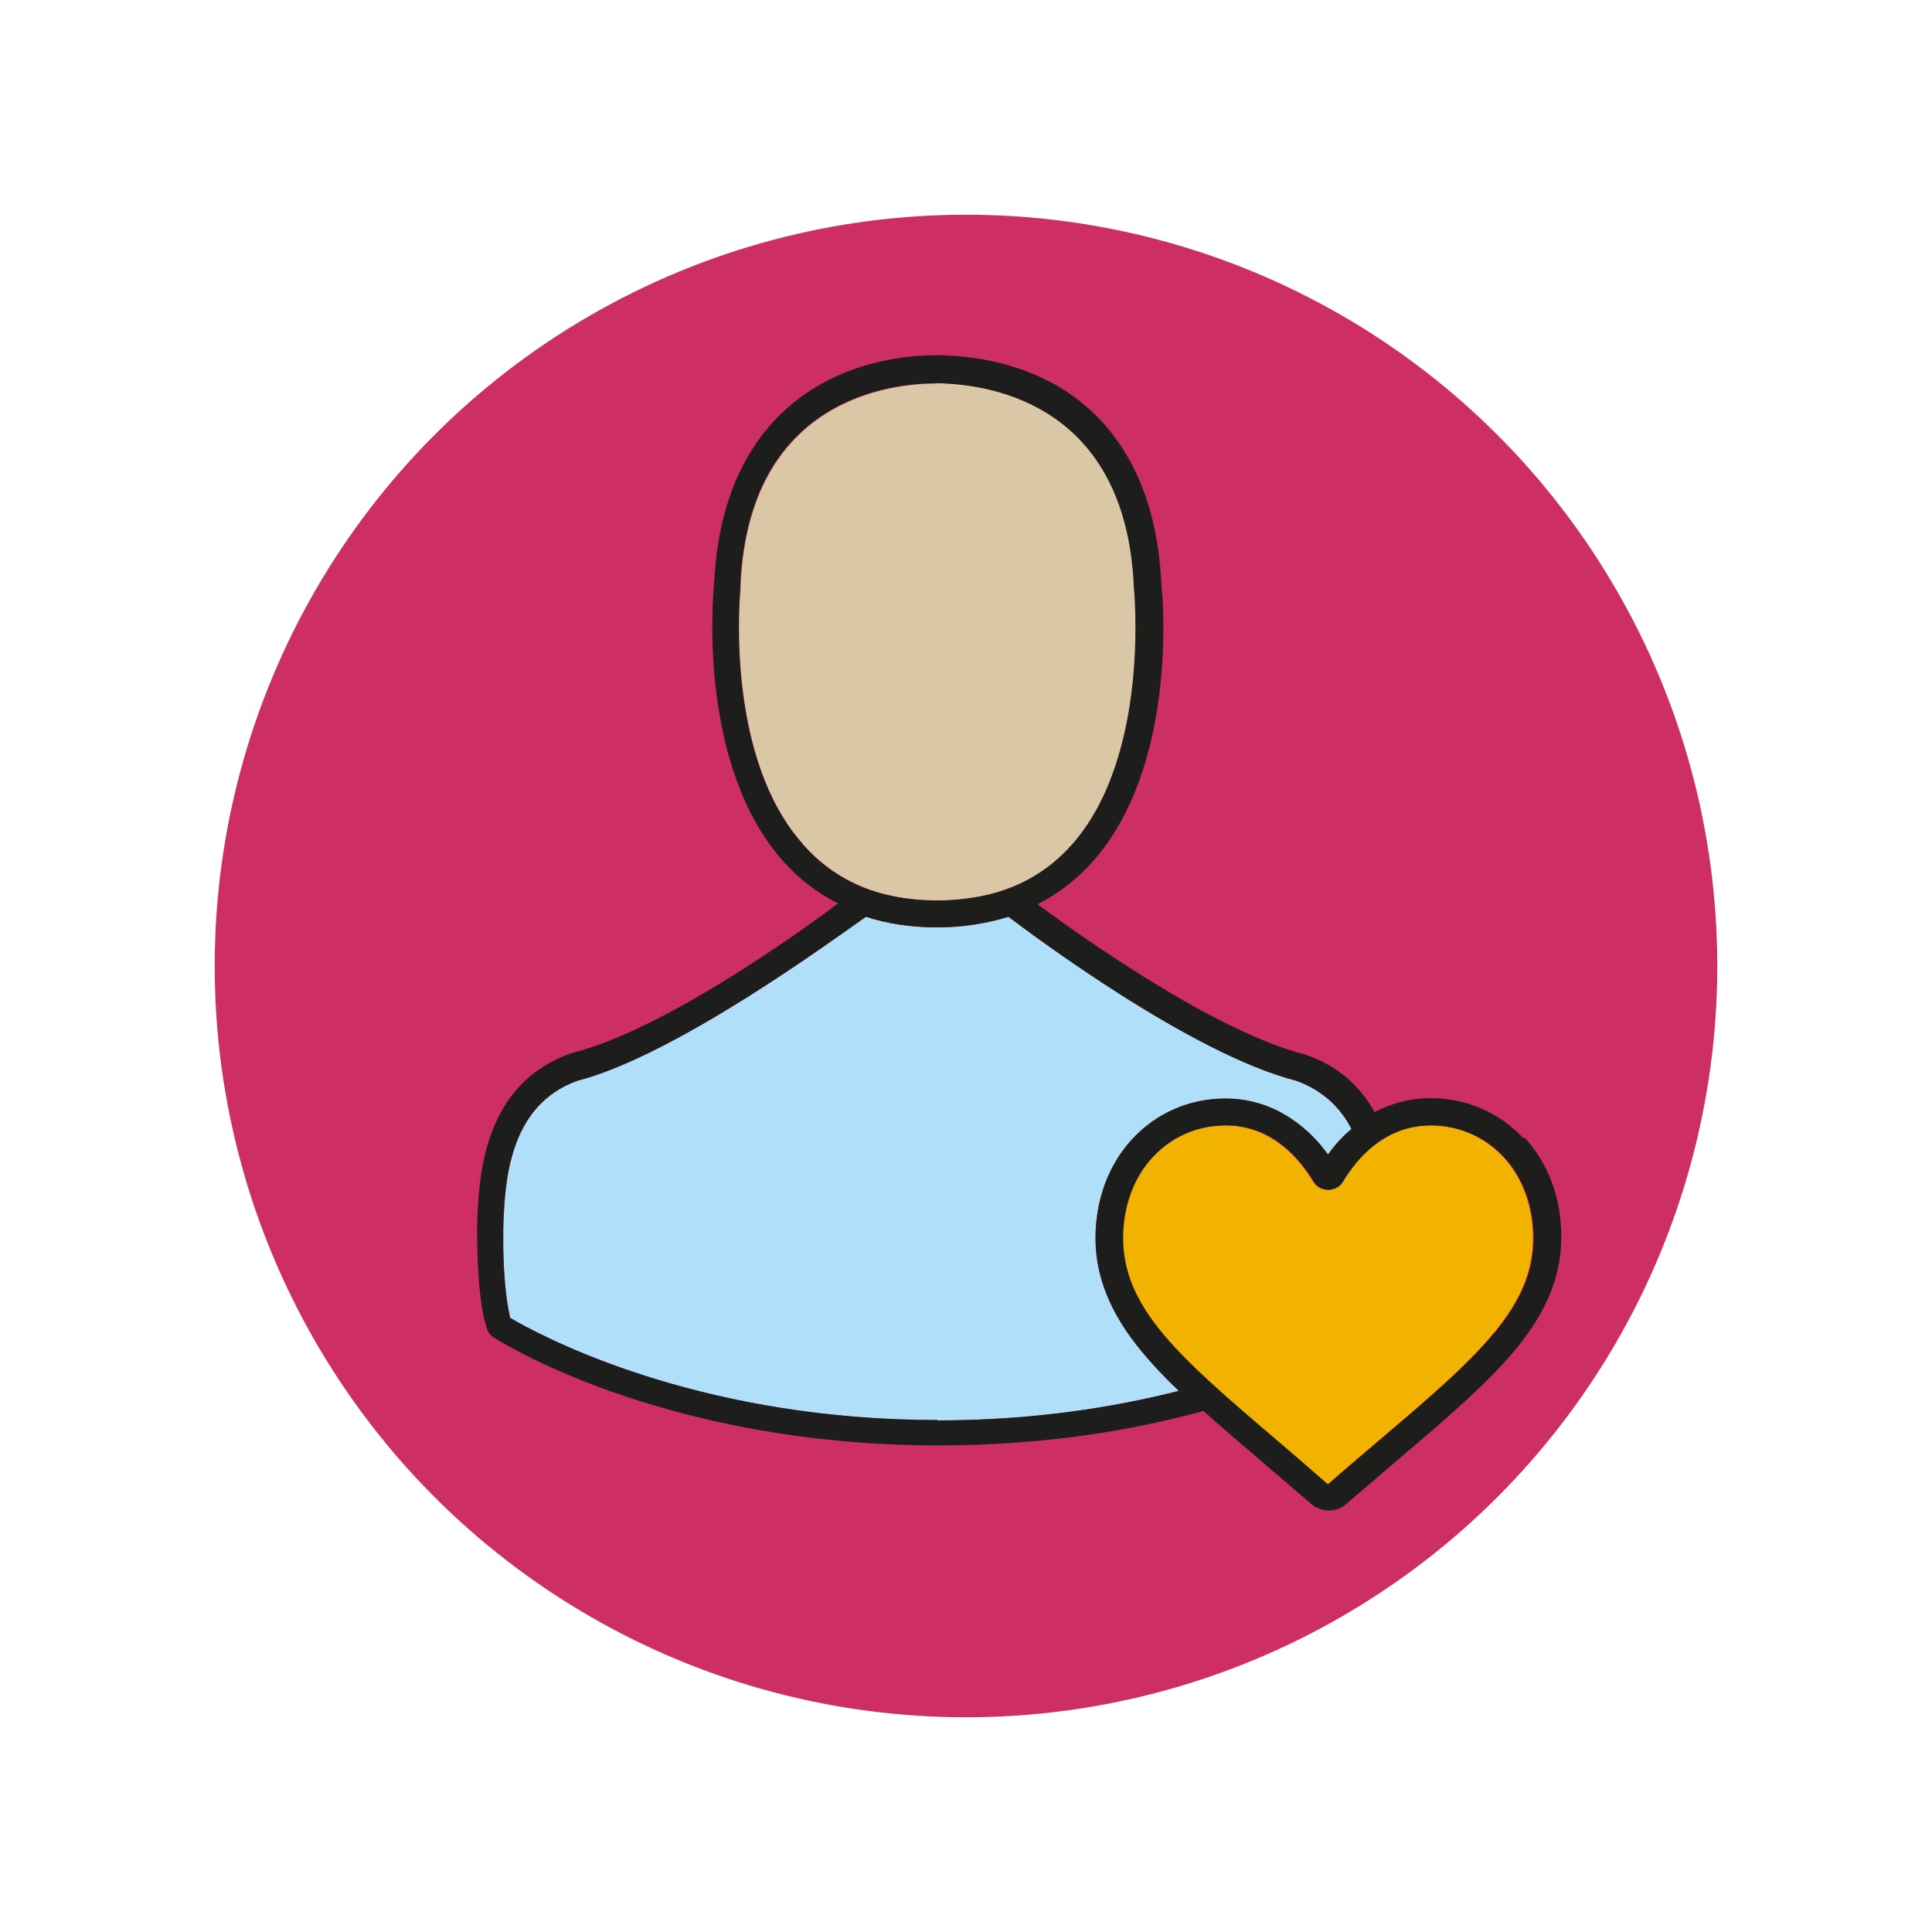
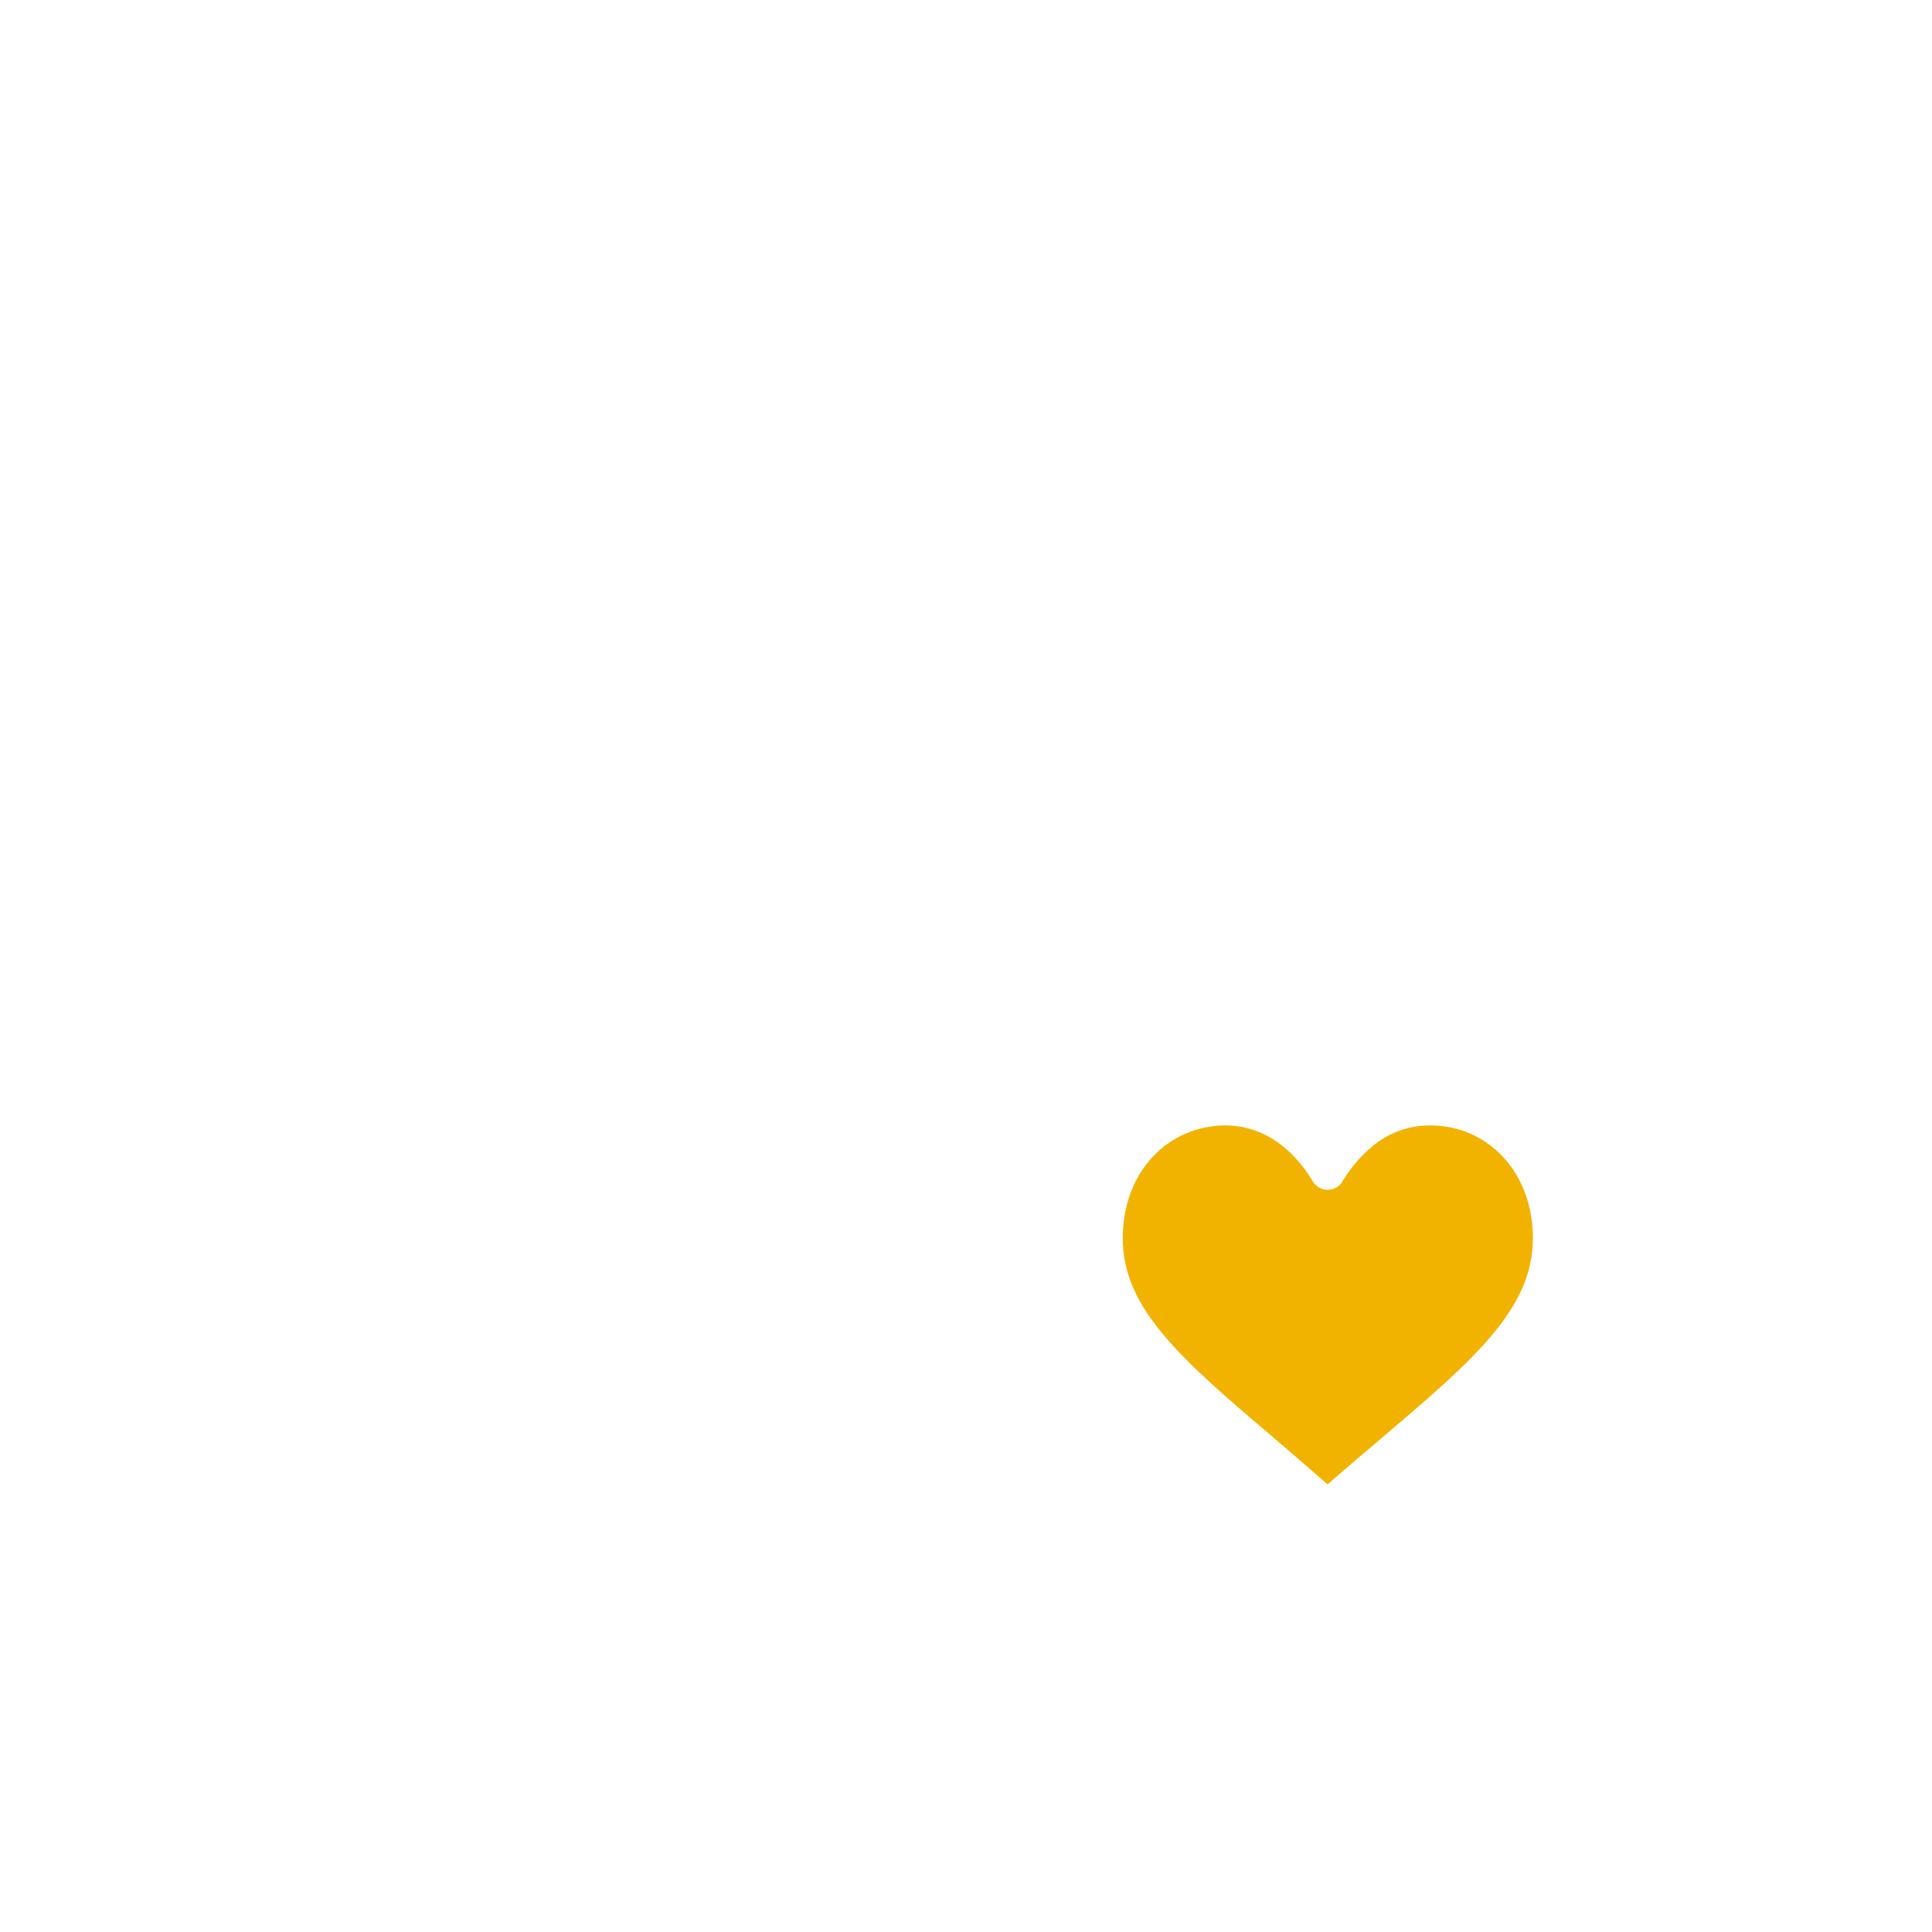
<svg xmlns="http://www.w3.org/2000/svg" id="Laag_1" data-name="Laag 1" viewBox="0 0 51.02 51.02">
  <defs>
    <style> .cls-1 { fill: #f2b300; } .cls-2 { fill: #1d1d1b; } .cls-3 { fill: #d9c7a6; } .cls-4 { fill: #afdff9; } .cls-5 { fill: #cd2f62; } </style>
  </defs>
-   <circle class="cls-5" cx="25.51" cy="25.51" r="19.84" />
  <g>
    <g>
-       <path class="cls-3" d="M24.72,10.12h.07c1.48.03,4.93.62,5.16,5.33v.03s.47,4.45-1.63,6.82c-.87.98-2.02,1.46-3.52,1.48h-.07c-1.5-.01-2.65-.5-3.52-1.48-1.98-2.22-1.7-6.24-1.65-6.77v-.1c.23-4.92,4.01-5.3,5.16-5.3Z" />
      <path class="cls-1" d="M32.36,29.72c-.74,0-1.43.3-1.93.84-.51.55-.78,1.31-.78,2.13,0,.87.32,1.65,1.05,2.53.7.85,1.75,1.74,2.96,2.77h0c.42.36.9.77,1.4,1.21.5-.44.98-.85,1.41-1.21,1.21-1.03,2.26-1.92,2.96-2.77.73-.88,1.05-1.66,1.05-2.53,0-.83-.28-1.59-.78-2.13-.5-.54-1.18-.84-1.93-.84-.55,0-1.05.17-1.49.52-.39.31-.67.69-.83.96-.08.14-.23.22-.39.22s-.31-.08-.39-.22c-.16-.27-.44-.66-.83-.96-.44-.34-.94-.52-1.49-.52Z" />
    </g>
-     <path class="cls-4" d="M24.76,37.5c-6.03,0-10.02-1.99-11.1-2.59l-.19-.11-.04-.21c-.11-.54-.15-1.42-.14-2.01v-.16c.04-1.13.11-3.22,1.96-3.88,2.61-.67,6.84-3.79,7.62-4.33.55.18,1.14.27,1.79.28h.18c.64-.01,1.24-.11,1.79-.28.56.42,4.79,3.61,7.6,4.33.72.26,1.18.73,1.46,1.27-.23.2-.44.42-.62.68-.23-.32-.49-.59-.78-.81-.57-.44-1.22-.67-1.93-.67-.95,0-1.82.38-2.46,1.07-.63.68-.97,1.61-.97,2.62s.39,1.99,1.22,2.99c.28.34.61.69.98,1.04-1.73.44-3.87.78-6.37.78Z" />
-     <path class="cls-2" d="M40.24,30.07c-.64-.69-1.51-1.07-2.46-1.07-.53,0-1.03.13-1.48.37-.36-.65-.92-1.21-1.83-1.52-2.39-.61-5.88-3.09-7.07-3.97.54-.28,1.03-.65,1.45-1.12,2.23-2.51,1.87-6.85,1.82-7.34-.15-3.11-1.58-4.55-2.75-5.23-.89-.51-1.93-.78-3.09-.81h-.1c-.64,0-1.89.1-3.08.78-1.19.68-2.64,2.13-2.79,5.22-.05.51-.4,4.86,1.82,7.36.42.47.9.84,1.45,1.12-1.19.89-4.65,3.35-7.03,3.95-2.38.82-2.46,3.34-2.5,4.55,0,.07,0,.14,0,.2,0,.47.02,1.9.28,2.58.03.07.07.12.13.16.06.04,4.39,2.87,11.78,2.87,2.79,0,5.14-.4,6.99-.91.44.4.93.81,1.44,1.25h0c.42.36.9.77,1.4,1.2.13.11.3.18.47.18s.34-.06.47-.18c.5-.43.98-.84,1.4-1.2,1.24-1.05,2.3-1.96,3.05-2.86.83-1,1.22-1.95,1.22-2.99s-.35-1.94-.97-2.62ZM21.2,22.29c-1.98-2.22-1.7-6.24-1.65-6.77v-.1c.23-4.92,4.01-5.3,5.16-5.3h.07c1.48.03,4.93.62,5.16,5.33v.03s.47,4.45-1.63,6.82c-.87.98-2.02,1.46-3.52,1.48h-.07c-1.5-.01-2.65-.5-3.52-1.48ZM24.76,37.5c-6.03,0-10.02-1.99-11.1-2.59l-.19-.11-.04-.21c-.11-.54-.15-1.42-.14-2.01v-.16c.04-1.13.11-3.22,1.96-3.88,2.61-.67,6.84-3.79,7.62-4.33.55.18,1.14.27,1.79.28h.18c.64-.01,1.24-.11,1.79-.28.56.42,4.79,3.61,7.6,4.33.72.26,1.18.73,1.46,1.27-.23.2-.44.42-.62.68-.23-.32-.49-.59-.78-.81-.57-.44-1.22-.67-1.93-.67-.95,0-1.82.38-2.46,1.07-.63.68-.97,1.61-.97,2.62s.39,1.99,1.22,2.99c.28.34.61.69.98,1.04-1.73.44-3.87.78-6.37.78ZM39.44,35.22c-.7.85-1.75,1.74-2.96,2.77-.42.36-.91.77-1.41,1.21-.5-.44-.98-.85-1.4-1.21h0c-1.21-1.03-2.26-1.93-2.96-2.77-.73-.88-1.05-1.66-1.05-2.53,0-.83.28-1.59.78-2.13.5-.54,1.18-.84,1.93-.84.55,0,1.05.17,1.49.52.39.3.67.69.83.96.08.14.23.22.39.22s.31-.08.39-.22c.16-.27.44-.66.83-.96.44-.34.94-.52,1.49-.52.74,0,1.43.3,1.93.84.51.55.78,1.31.78,2.13,0,.87-.32,1.65-1.05,2.53Z" />
  </g>
</svg>